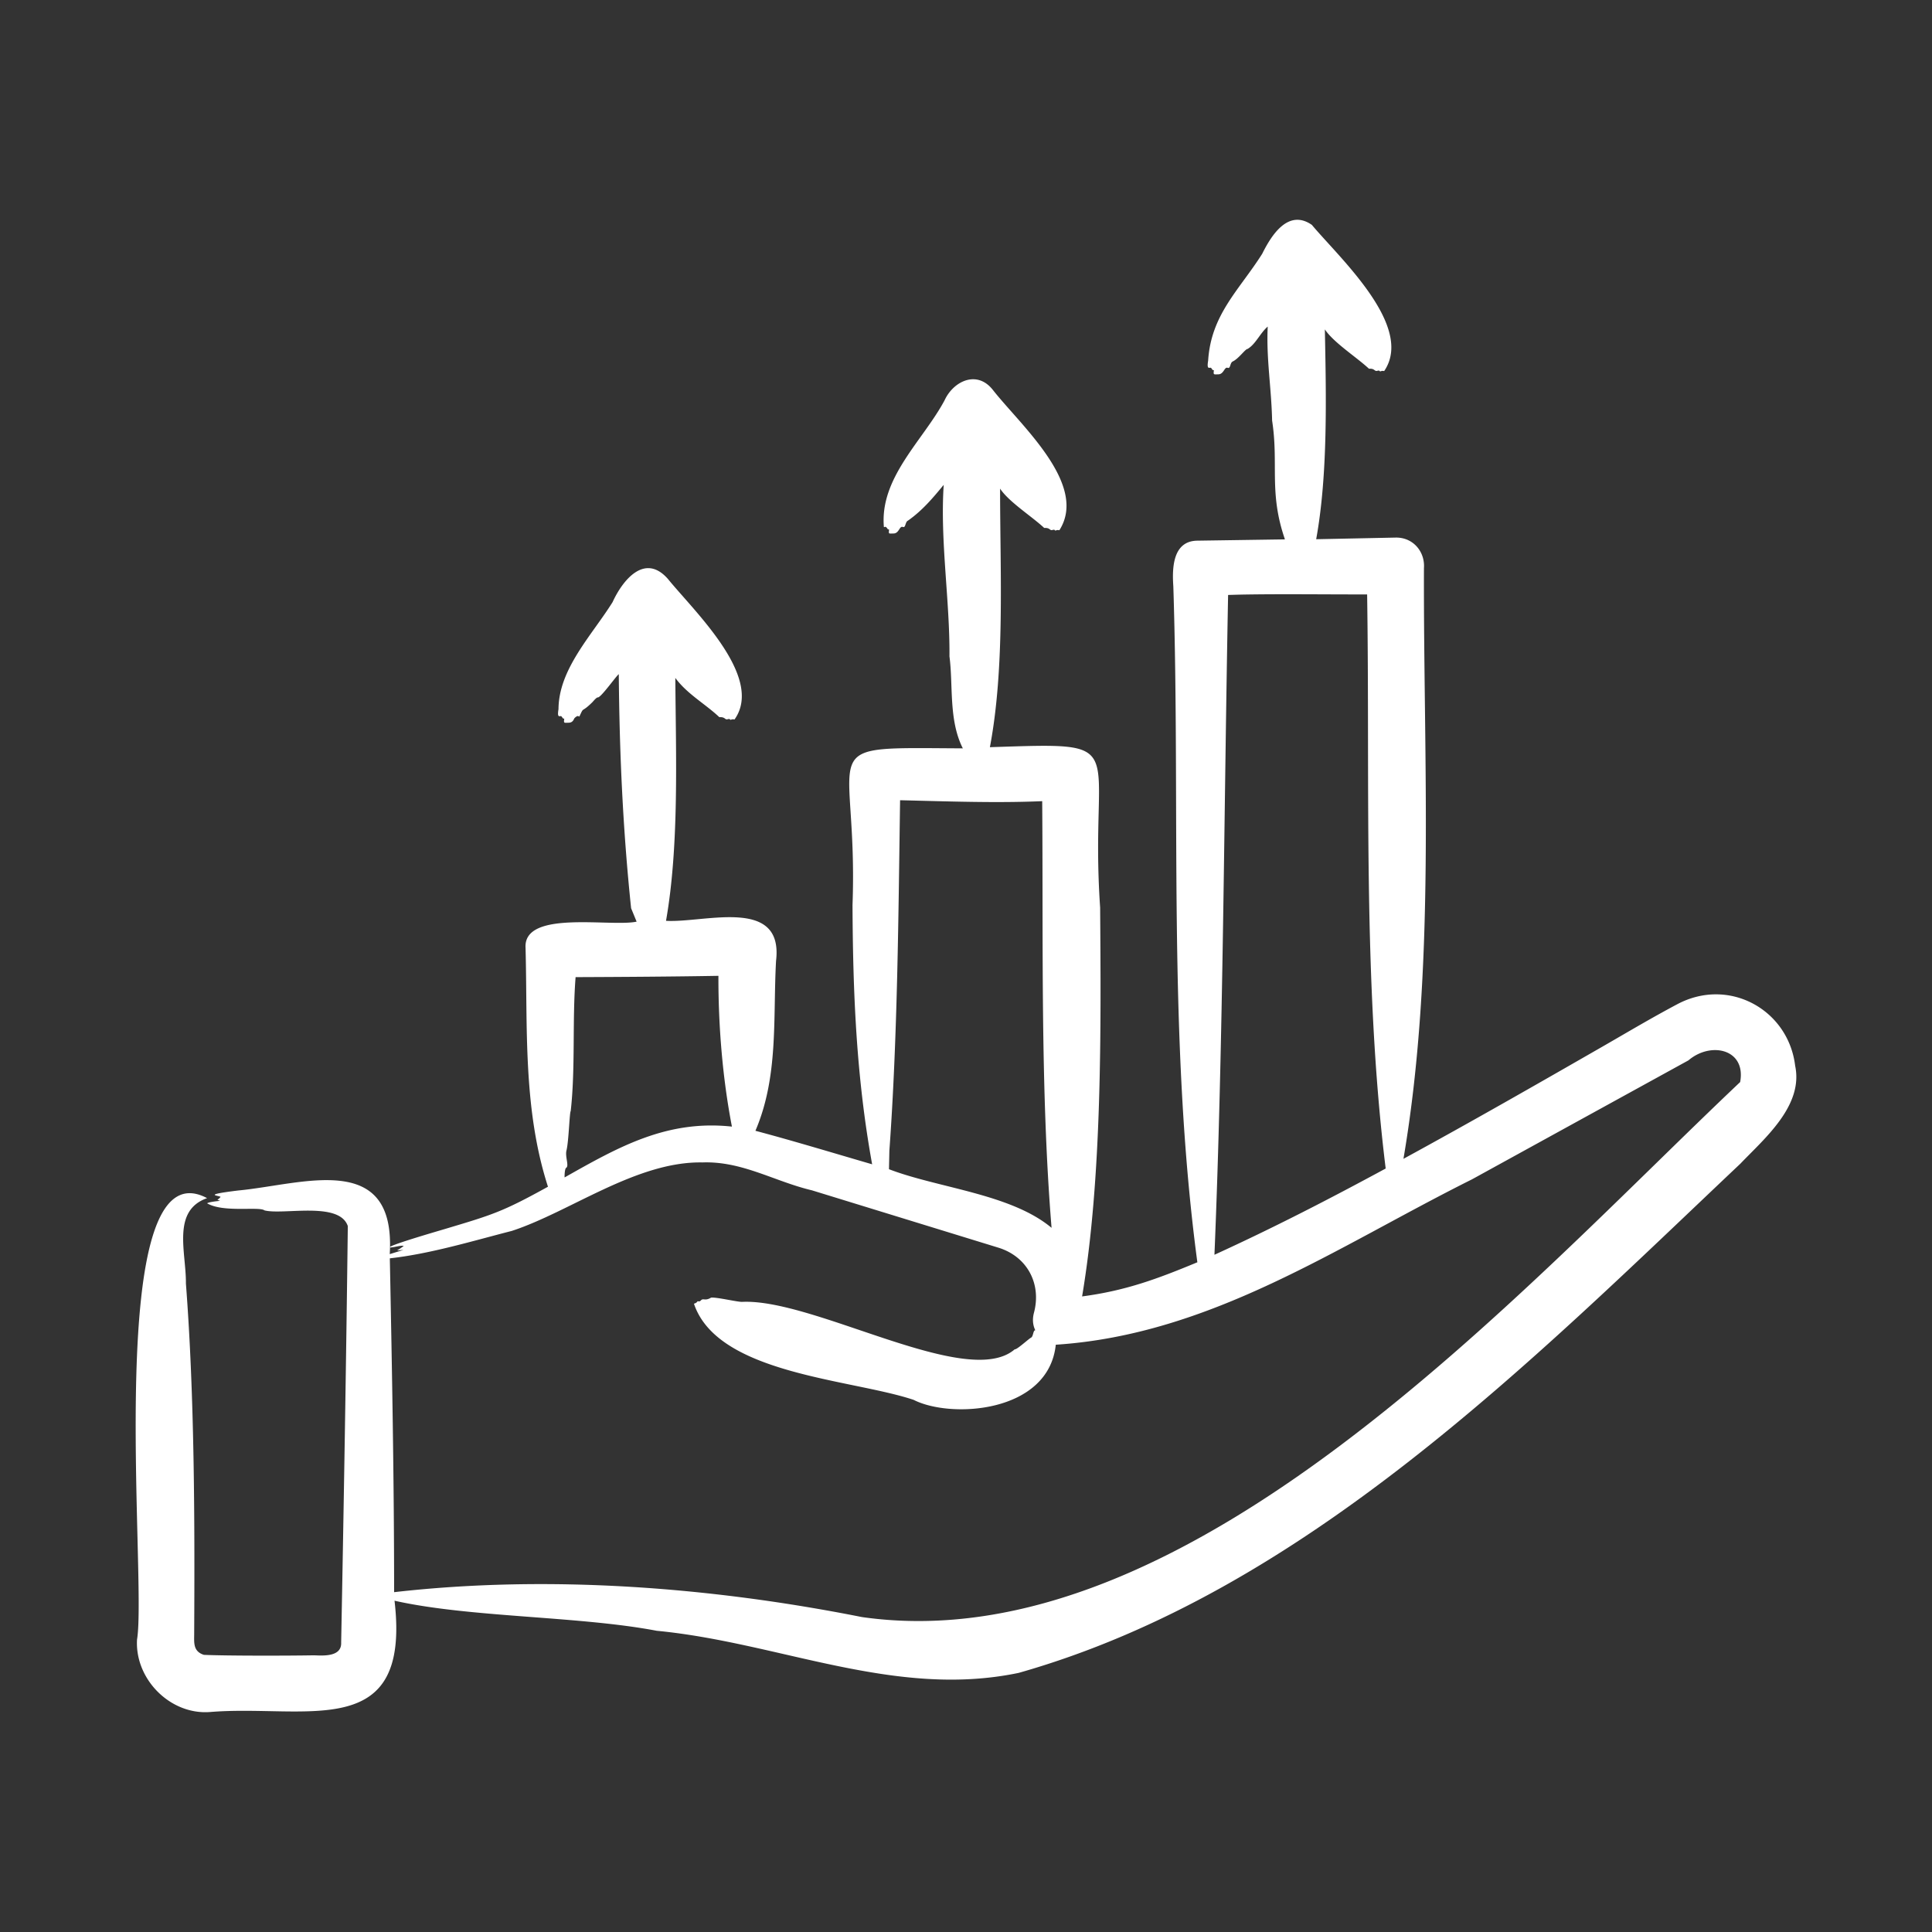
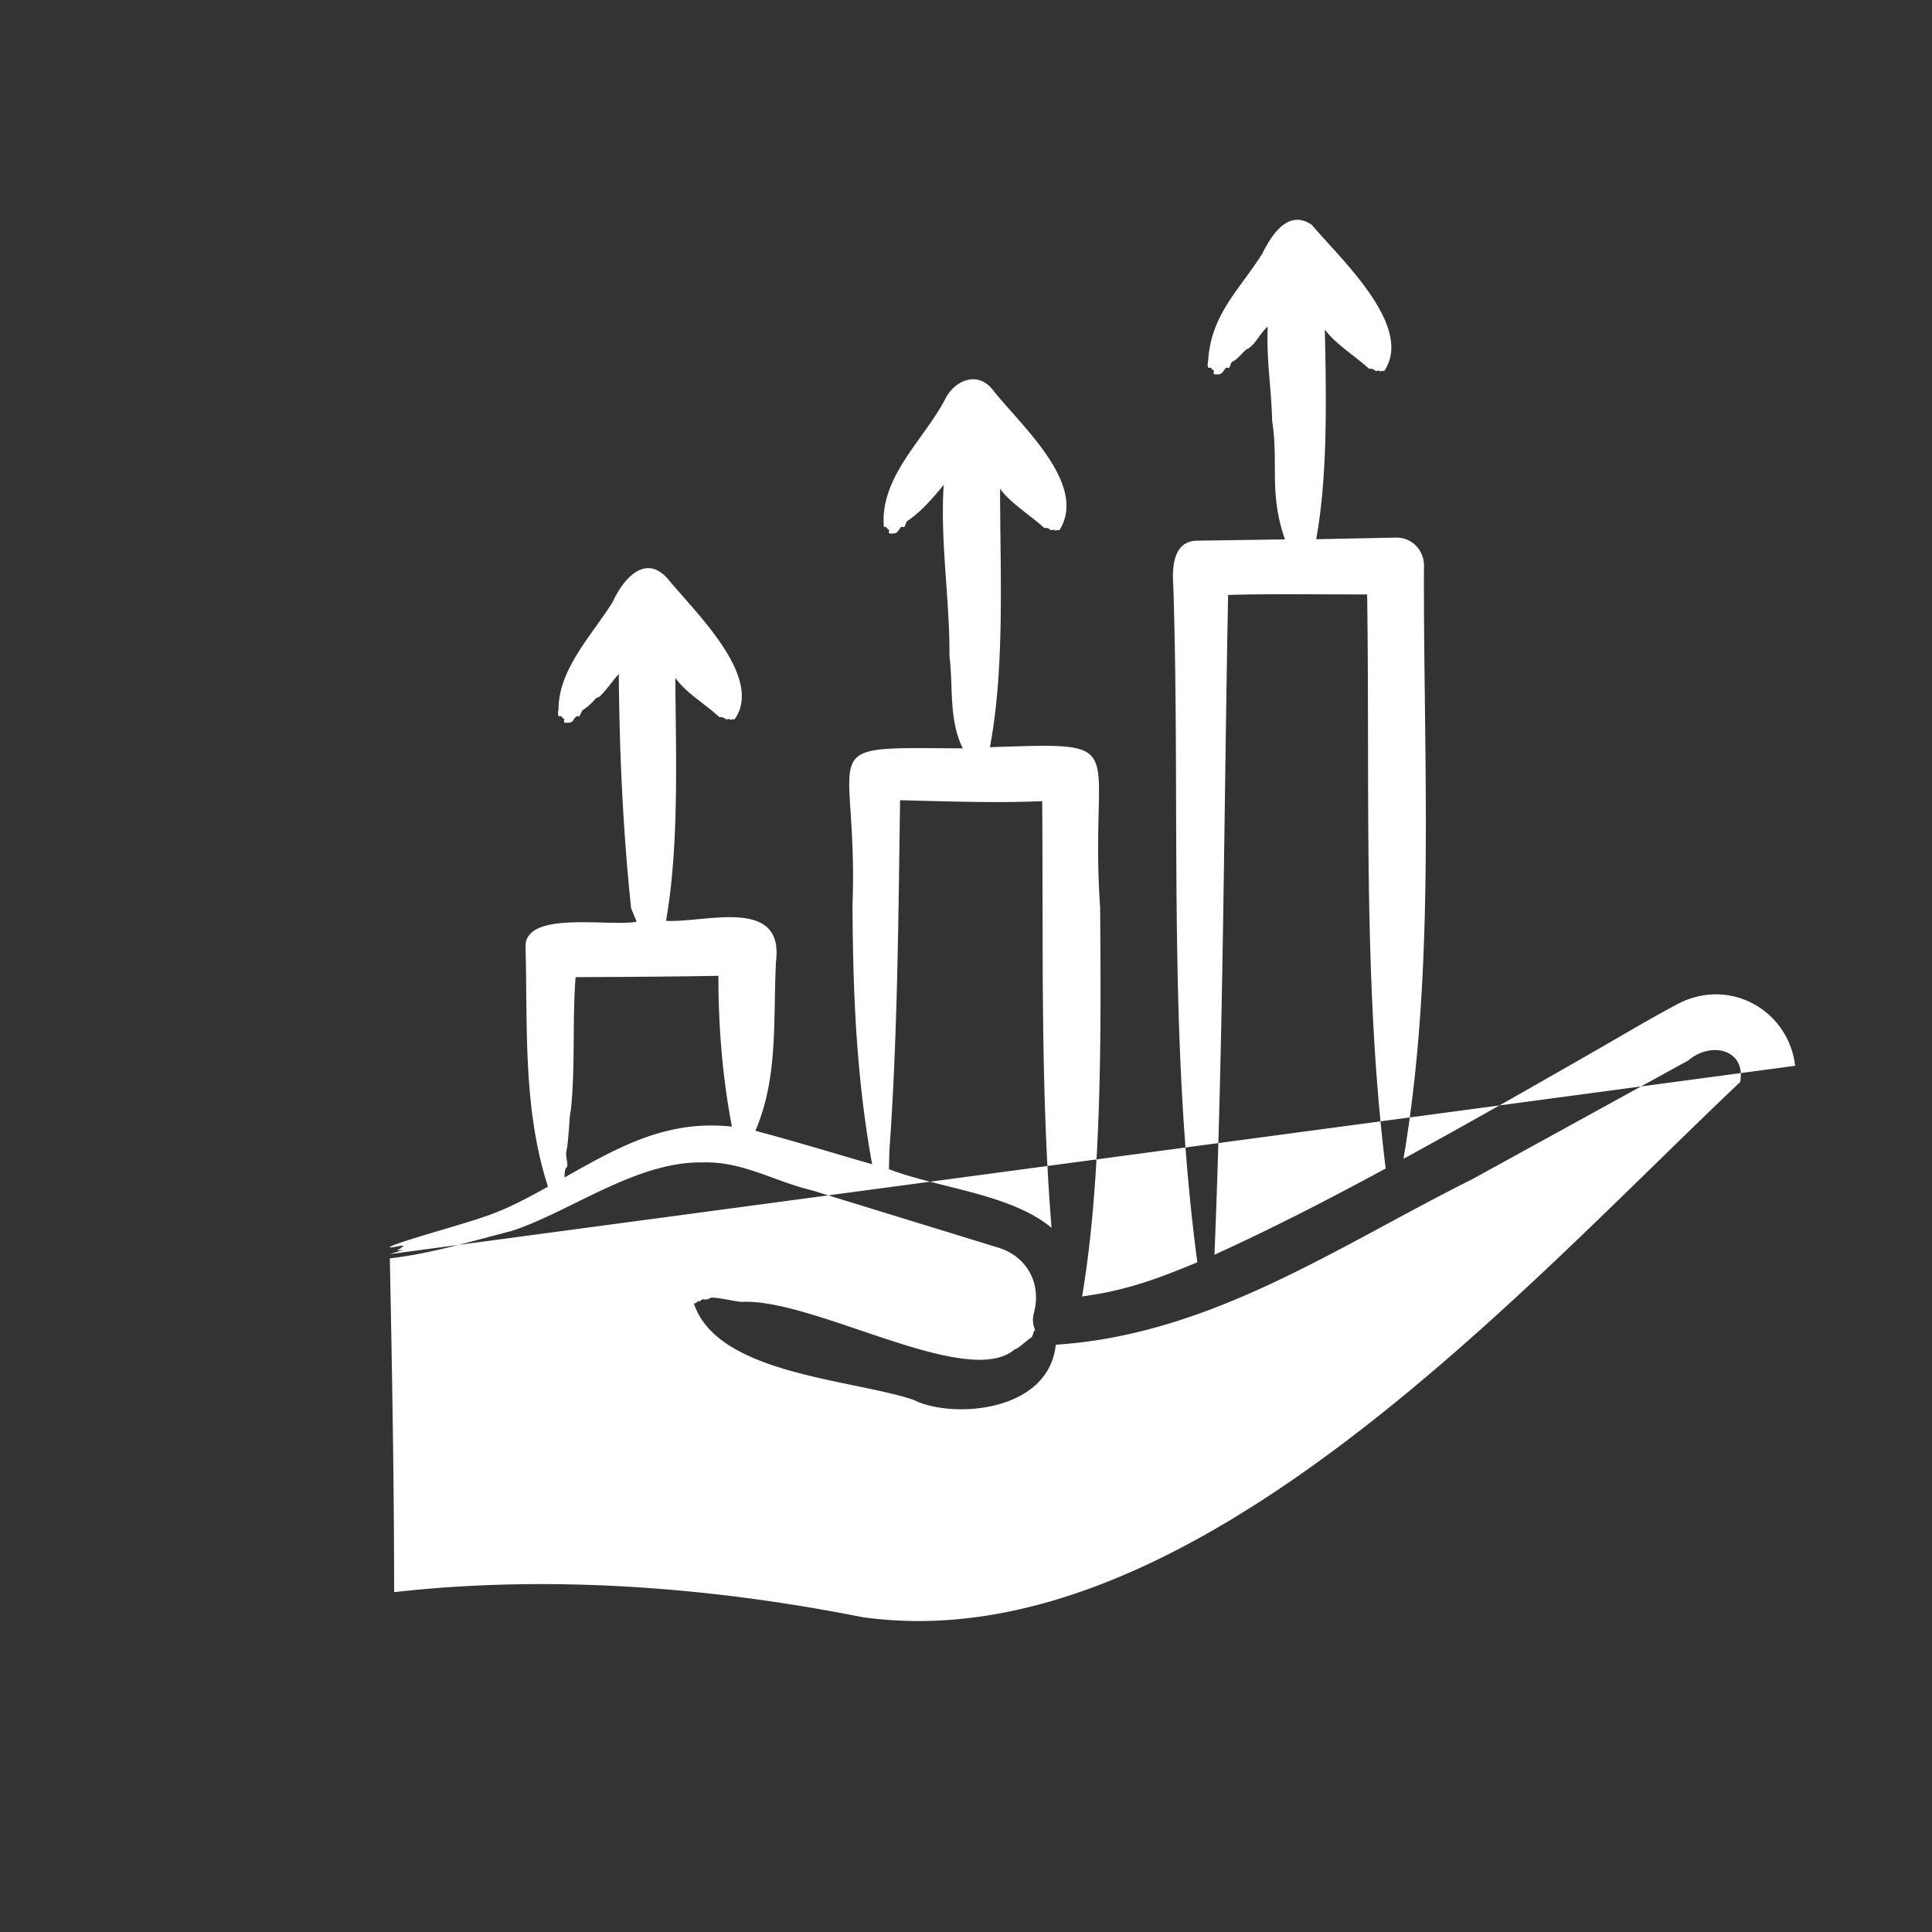
<svg xmlns="http://www.w3.org/2000/svg" width="512" height="512" x="0" y="0" viewBox="0 0 500 500" style="enable-background:new 0 0 512 512" xml:space="preserve">
  <rect x="0" y="0" width="500" height="500" fill="#333333" stroke="none" />
  <g>
-     <path fill-rule="evenodd" d="M450.349 280.038c-56.938 53.83-142.815 150.508-227.291 138.455-39.228-7.792-81.158-10.979-121.061-6.441-.005-28.762-.54-57.552-1.11-86.395 10.523-1.179 21.254-4.454 31.576-7.1 15.058-4.924 32.241-18.026 49.297-17.721 10.347-.368 18.6 4.903 28.399 7.229l48.281 14.849c7.458 2.331 11.111 9.385 9.158 16.778-.42 1.59-.376 3.075.332 4.584-.591-.027-.476 1.606-1.115 1.919-.604.296-3.701 3.171-4.202 3.002-12.178 10.541-51.661-13.098-70.462-12.28-.984.119-6.718-1.264-8.127-1.092-1.564.956-2.01.038-2.631.718-.472.516-.752.06-.917.296-.302.414-.57.432-.882.561 6.134 18.288 40.679 19.465 56.853 24.882 9.715 4.947 34.932 3.38 36.79-14.27 40.239-2.633 72.777-25.374 107.732-42.807-.001-.002 56.006-30.789 56.006-30.789 5.821-4.972 14.961-2.879 13.374 5.622zM146.11 304.581c.01.044.01.087.02.13 13.858-7.828 26.397-14.974 43.291-13.146-2.438-12.606-3.533-26.235-3.494-39.02-11.615.207-25.397.294-36.963.337-.885 11.161-.023 23.678-1.263 34.653-.317.382-.498 7.792-1.101 10.222-.395 1.591.727 3.986-.06 4.462-.449.272-.43 2.362-.43 2.362zm84.059-6.781-.104 4.791c12.767 4.896 31.522 6.35 42.077 15.171-2.927-35.876-2.134-74.333-2.423-110.42-11.979.522-24.773.038-36.779-.244-.441 29.985-.639 61.152-2.771 90.702zm91.23-143.922c-1.194.027-2.384.062-3.568.097-1.077 55.927-1.225 115.13-3.533 170.758 15.26-6.968 29.449-14.276 44.316-22.321-5.982-48.421-4.047-99.524-4.802-148.576-10.675.022-21.792-.144-32.413.042zm143.187 121.948c-1.735-14.478-17.09-23.081-30.535-15.921-6.744 3.591-12.127 6.806-18.821 10.664-17.27 9.921-34.542 19.802-52.017 29.334 8.424-49.364 5.134-102.566 5.304-152.874.308-4.251-2.811-7.995-7.336-7.903l-20.555.424c3.054-16.714 2.584-37.094 2.245-54.303 2.307 3.453 8.183 7.163 11.427 10.188 1.561-.128 1.341.773 2.196.519.651-.194.522.263.798.147.456-.19.649-.095.932-.07 7.899-11.604-11.577-29.289-18.721-37.835-6.109-4.213-10.444 2.643-12.845 7.482-5.95 9.406-13.244 15.692-13.994 27.682-.427 2.536.428 1.629.713 1.841.531.394.082.475.778.623-.167 1.237-.053 1.076 1.15 1.055 1.447-.025 1.545-2.003 2.418-1.686.781.284.546-1.302 1.323-1.653 1.455-.657 3.31-3.271 3.776-3.208 2.112-1.185 3.287-4.124 5.263-5.811-.4 8.314.962 15.905 1.135 24.318 1.748 11.334-.892 18.575 3.32 30.753l-22.76.336c-6.299.14-6.454 7.116-6.124 11.814 1.866 58.236-1.517 117.049 6.218 174.934-10.323 4.288-18.504 7.344-29.827 8.839 5.178-30.766 4.904-68.775 4.667-100.638-2.952-43.161 9.365-42.727-28.528-41.503 3.922-20.761 2.634-45.215 2.636-66.92 2.233 3.417 8.187 7.158 11.417 10.18 1.651-.086 1.334.771 2.186.518.661-.196.533.248.798.147.456-.19.654-.105.941-.07 7.571-11.881-10.132-27.262-17.234-36.347-4.114-5.193-10.185-2.222-12.453 2.682-5.525 10.375-16.851 20.017-15.724 32.835.292.125.287-.396.863.339.169.215.043.275.476.275-.119 1.245-.157 1.074 1.15 1.057 1.489-.02 1.506-2.035 2.423-1.688.766.29.561-1.304 1.313-1.641 3.713-2.599 6.443-5.853 9.257-9.263-.97 14.478 1.611 29.977 1.487 44.407.989 7.436-.251 16.44 3.459 23.792-40.039-.204-27.001-2.04-28.549 40.552.101 22.631.969 44.492 5.08 67.092-9.924-2.884-20.272-6.034-30.208-8.674 6.033-14.114 4.524-29.084 5.337-43.96 2.003-16.748-18.561-9.782-28.474-10.377 3.431-19.534 2.547-42.832 2.408-62.863 3.038 4.152 7.717 6.692 11.397 10.161 1.63-.097 1.344.772 2.196.518.65-.193.528.251.798.147.456-.19.649-.102.932-.07 7.758-10.953-10.49-28.042-17.225-36.355-6.045-6.901-11.789.399-14.341 5.994-5.347 8.554-13.942 17.294-13.989 27.69-.438 2.545.427 1.625.708 1.833.392.291.24.623.778.623-.162 1.262-.077 1.075 1.15 1.055 1.184-.02 1.337-1.025 1.511-1.194 1.173-1.138 1.075-.005 1.338-.579 1.163-2.541.317-.604 3.315-3.572.068-.067 1.026-1.235 1.348-1.201.78.152 4.732-5.504 5.451-6.019.182 20.522 1.054 40.08 3.19 60.57l1.428 3.477c-6.736 1.432-29.326-3.134-28.746 6.753.55 20.407-.729 41.591 5.803 61.845-11.854 6.56-14.346 7.26-27.007 11.043-1.906.569-14.942 4.351-13.89 4.686 1.061 0 2.681-.579 3.563-.424-1.645 1.404-2.634 1.251-.079 1.047a775.82 775.82 0 0 0-3.538 1.09c1.641-27.025-22.578-18.02-39.228-16.466-9.713 1.187-4.931 1.258-4.549 1.66-.832 1.002-1.184.592-.139 1.003-.797.113-2.76.276-3.355.648 4.199 2.489 13.482.756 14.852 1.835 4.91 1.257 19.366-2.421 21.566 4.065-.408 34.181-1.065 73.603-1.72 107.747.176 3.723-4.46 3.442-6.987 3.337-7.028.122-22.473.144-28.533-.119-2.869-.915-2.515-3.197-2.517-5.545.158-29.353.088-61.541-2.142-90.562.098-7.993-3.75-18.846 5.482-22.089-27.33-14.513-15.462 98.542-18.131 114.241-.596 10.265 8.645 19.591 18.968 18.742 24.876-2.025 51.989 8.149 47.671-28.799 19.415 4.368 47.68 3.94 67.87 7.784 31.714 3.033 61.608 17.607 93.682 10.888 73.769-20.934 132.552-80.522 186.772-131.795 6.228-6.514 16.338-14.971 14.158-25.314z" clip-rule="evenodd" fill="#ffffff" opacity="1" data-original="#000000" />
+     <path fill-rule="evenodd" d="M450.349 280.038c-56.938 53.83-142.815 150.508-227.291 138.455-39.228-7.792-81.158-10.979-121.061-6.441-.005-28.762-.54-57.552-1.11-86.395 10.523-1.179 21.254-4.454 31.576-7.1 15.058-4.924 32.241-18.026 49.297-17.721 10.347-.368 18.6 4.903 28.399 7.229l48.281 14.849c7.458 2.331 11.111 9.385 9.158 16.778-.42 1.59-.376 3.075.332 4.584-.591-.027-.476 1.606-1.115 1.919-.604.296-3.701 3.171-4.202 3.002-12.178 10.541-51.661-13.098-70.462-12.28-.984.119-6.718-1.264-8.127-1.092-1.564.956-2.01.038-2.631.718-.472.516-.752.06-.917.296-.302.414-.57.432-.882.561 6.134 18.288 40.679 19.465 56.853 24.882 9.715 4.947 34.932 3.38 36.79-14.27 40.239-2.633 72.777-25.374 107.732-42.807-.001-.002 56.006-30.789 56.006-30.789 5.821-4.972 14.961-2.879 13.374 5.622zM146.11 304.581c.01.044.01.087.02.13 13.858-7.828 26.397-14.974 43.291-13.146-2.438-12.606-3.533-26.235-3.494-39.02-11.615.207-25.397.294-36.963.337-.885 11.161-.023 23.678-1.263 34.653-.317.382-.498 7.792-1.101 10.222-.395 1.591.727 3.986-.06 4.462-.449.272-.43 2.362-.43 2.362zm84.059-6.781-.104 4.791c12.767 4.896 31.522 6.35 42.077 15.171-2.927-35.876-2.134-74.333-2.423-110.42-11.979.522-24.773.038-36.779-.244-.441 29.985-.639 61.152-2.771 90.702zm91.23-143.922c-1.194.027-2.384.062-3.568.097-1.077 55.927-1.225 115.13-3.533 170.758 15.26-6.968 29.449-14.276 44.316-22.321-5.982-48.421-4.047-99.524-4.802-148.576-10.675.022-21.792-.144-32.413.042zm143.187 121.948c-1.735-14.478-17.09-23.081-30.535-15.921-6.744 3.591-12.127 6.806-18.821 10.664-17.27 9.921-34.542 19.802-52.017 29.334 8.424-49.364 5.134-102.566 5.304-152.874.308-4.251-2.811-7.995-7.336-7.903l-20.555.424c3.054-16.714 2.584-37.094 2.245-54.303 2.307 3.453 8.183 7.163 11.427 10.188 1.561-.128 1.341.773 2.196.519.651-.194.522.263.798.147.456-.19.649-.095.932-.07 7.899-11.604-11.577-29.289-18.721-37.835-6.109-4.213-10.444 2.643-12.845 7.482-5.95 9.406-13.244 15.692-13.994 27.682-.427 2.536.428 1.629.713 1.841.531.394.082.475.778.623-.167 1.237-.053 1.076 1.15 1.055 1.447-.025 1.545-2.003 2.418-1.686.781.284.546-1.302 1.323-1.653 1.455-.657 3.31-3.271 3.776-3.208 2.112-1.185 3.287-4.124 5.263-5.811-.4 8.314.962 15.905 1.135 24.318 1.748 11.334-.892 18.575 3.32 30.753l-22.76.336c-6.299.14-6.454 7.116-6.124 11.814 1.866 58.236-1.517 117.049 6.218 174.934-10.323 4.288-18.504 7.344-29.827 8.839 5.178-30.766 4.904-68.775 4.667-100.638-2.952-43.161 9.365-42.727-28.528-41.503 3.922-20.761 2.634-45.215 2.636-66.92 2.233 3.417 8.187 7.158 11.417 10.18 1.651-.086 1.334.771 2.186.518.661-.196.533.248.798.147.456-.19.654-.105.941-.07 7.571-11.881-10.132-27.262-17.234-36.347-4.114-5.193-10.185-2.222-12.453 2.682-5.525 10.375-16.851 20.017-15.724 32.835.292.125.287-.396.863.339.169.215.043.275.476.275-.119 1.245-.157 1.074 1.15 1.057 1.489-.02 1.506-2.035 2.423-1.688.766.29.561-1.304 1.313-1.641 3.713-2.599 6.443-5.853 9.257-9.263-.97 14.478 1.611 29.977 1.487 44.407.989 7.436-.251 16.44 3.459 23.792-40.039-.204-27.001-2.04-28.549 40.552.101 22.631.969 44.492 5.08 67.092-9.924-2.884-20.272-6.034-30.208-8.674 6.033-14.114 4.524-29.084 5.337-43.96 2.003-16.748-18.561-9.782-28.474-10.377 3.431-19.534 2.547-42.832 2.408-62.863 3.038 4.152 7.717 6.692 11.397 10.161 1.63-.097 1.344.772 2.196.518.65-.193.528.251.798.147.456-.19.649-.102.932-.07 7.758-10.953-10.49-28.042-17.225-36.355-6.045-6.901-11.789.399-14.341 5.994-5.347 8.554-13.942 17.294-13.989 27.69-.438 2.545.427 1.625.708 1.833.392.291.24.623.778.623-.162 1.262-.077 1.075 1.15 1.055 1.184-.02 1.337-1.025 1.511-1.194 1.173-1.138 1.075-.005 1.338-.579 1.163-2.541.317-.604 3.315-3.572.068-.067 1.026-1.235 1.348-1.201.78.152 4.732-5.504 5.451-6.019.182 20.522 1.054 40.08 3.19 60.57l1.428 3.477c-6.736 1.432-29.326-3.134-28.746 6.753.55 20.407-.729 41.591 5.803 61.845-11.854 6.56-14.346 7.26-27.007 11.043-1.906.569-14.942 4.351-13.89 4.686 1.061 0 2.681-.579 3.563-.424-1.645 1.404-2.634 1.251-.079 1.047a775.82 775.82 0 0 0-3.538 1.09z" clip-rule="evenodd" fill="#ffffff" opacity="1" data-original="#000000" />
  </g>
</svg>